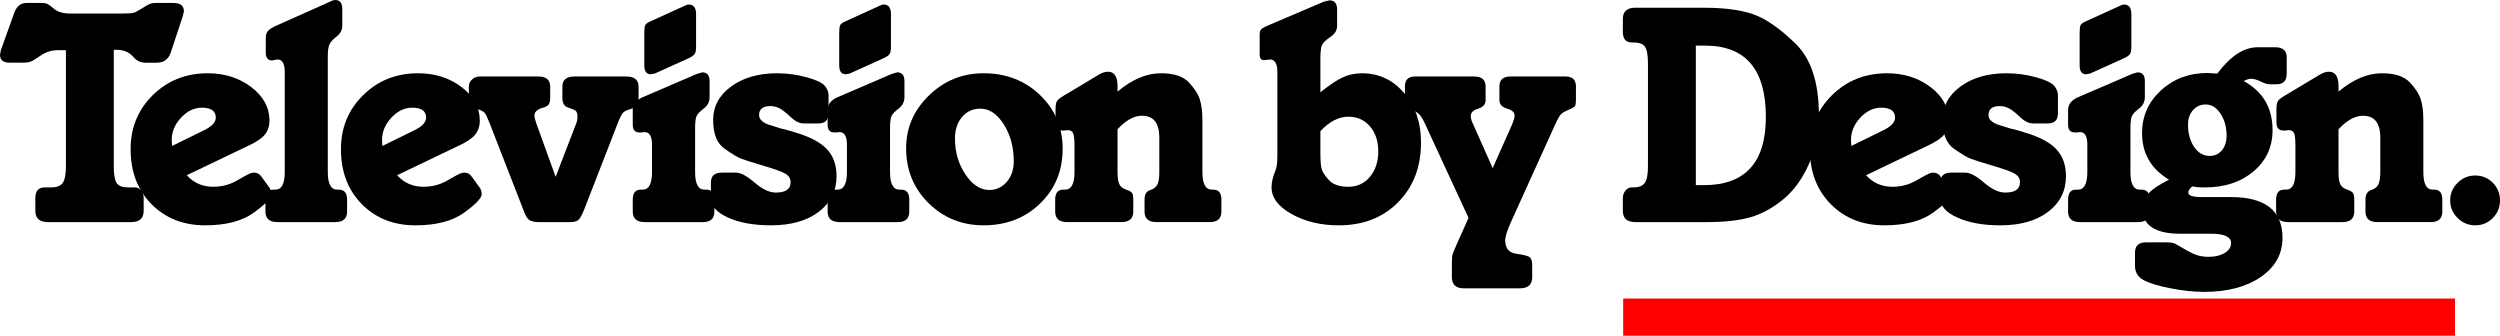
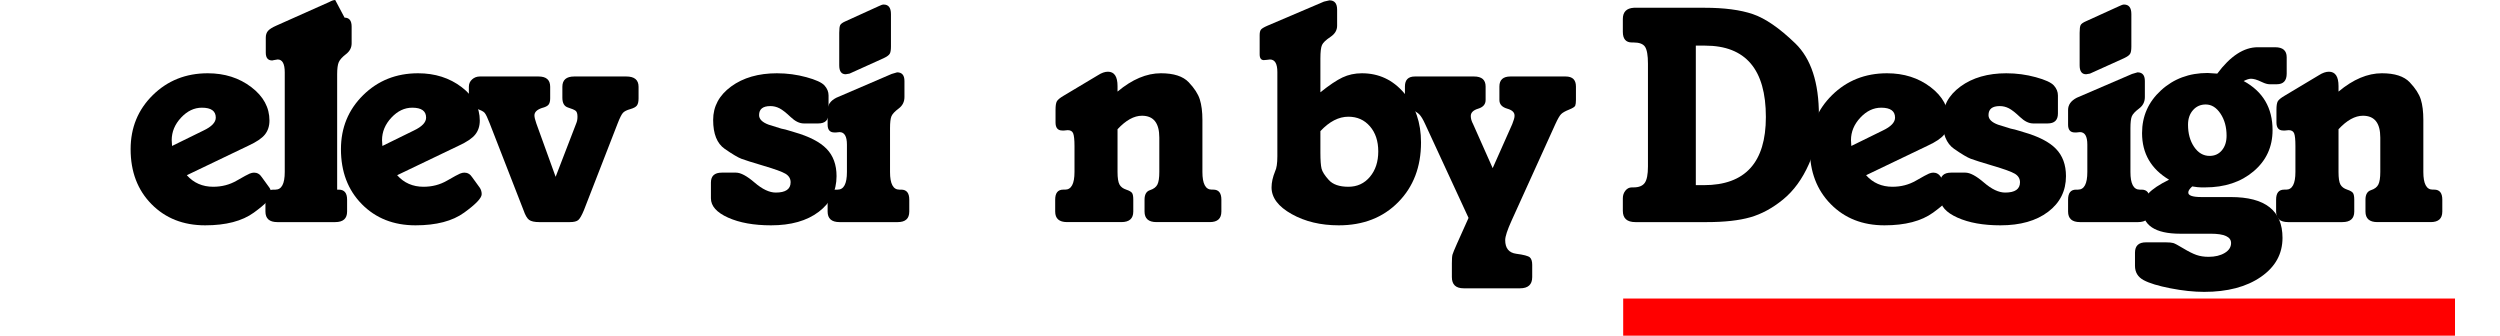
<svg xmlns="http://www.w3.org/2000/svg" xmlns:ns1="http://www.inkscape.org/namespaces/inkscape" xmlns:ns2="http://sodipodi.sourceforge.net/DTD/sodipodi-0.dtd" width="1359.5" height="182.531" id="svg2" version="1.1" ns1:version="0.48.4 r9939" ns2:docname="New document 1">
  <defs id="defs4" />
  <ns2:namedview id="base" pagecolor="#ffffff" bordercolor="#666666" borderopacity="1.0" ns1:pageopacity="0.0" ns1:pageshadow="2" ns1:zoom="0.35" ns1:cx="1011.3878" ns1:cy="93.856567" ns1:document-units="px" ns1:current-layer="layer1" showgrid="false" fit-margin-top="0" fit-margin-left="0" fit-margin-right="0" fit-margin-bottom="0" ns1:window-width="1366" ns1:window-height="706" ns1:window-x="-8" ns1:window-y="-8" ns1:window-maximized="1" />
  <g ns1:label="Layer 1" ns1:groupmode="layer" id="layer1" transform="translate(332.344,-443.688)">
-     <path style="font-size:174.789px;font-style:normal;font-variant:normal;font-weight:bold;font-stretch:normal;text-align:start;line-height:0%;letter-spacing:-9.87px;word-spacing:0px;writing-mode:lr-tb;text-anchor:start;fill:#000000;fill-opacity:1;stroke:none;font-family:Istria;-inkscape-font-specification:Istria Bold" d="m -317.656,445.281 c -3.261,1.2e-4 -5.529,1.684 -6.812,5.062 l -7.344,20.438 -0.531,2.625 c 0,2.913 1.754,4.375 5.25,4.375 l 7.344,0 c 1.632,9e-5 2.947,-0.181 3.938,-0.531 0.99,-0.35 2.891,-1.484 5.688,-3.406 2.797,-1.922 5.872,-2.875 9.25,-2.875 l 4.375,0 0,63.094 c -4e-5,4.431 -0.585,7.463 -1.75,9.094 -1.165,1.63 -3.251,2.438 -6.281,2.438 l -3.5,0 c -3.378,2e-5 -5.094,1.937 -5.094,5.781 l 0,6.969 c -2e-5,4.079 2.299,6.125 6.844,6.125 l 45.25,0 c 4.545,0 6.812,-2.046 6.812,-6.125 l 0,-6.969 c -8e-5,-1.746 -0.443,-3.17 -1.375,-4.219 -0.932,-1.049 -2.099,-1.562 -3.5,-1.562 l -3.5,0 c -3.147,2e-5 -5.264,-0.77 -6.312,-2.344 -1.049,-1.574 -1.563,-4.643 -1.562,-9.188 l 0,-63.281 1.75,0 c 3.496,9e-5 6.347,1.167 8.562,3.5 1.863,2.329 4.131,3.5 6.812,3.5 l 6.312,0 c 3.73,9e-5 6.22,-1.824 7.5,-5.438 l 6.656,-20.094 0.531,-2.438 c -1e-4,-3.03 -1.937,-4.531 -5.781,-4.531 l -9.438,0 c -1.28,1.2e-4 -2.375,0.15 -3.25,0.5 -0.875,0.35 -2.339,1.192 -4.438,2.531 -2.098,1.339 -3.666,2.14 -4.656,2.375 -0.99,0.235 -3.044,0.344 -6.188,0.344 l -28.156,0 c -3.844,1.2e-4 -6.773,-0.877 -8.812,-2.625 -2.039,-1.748 -3.465,-2.699 -4.281,-2.875 -0.816,-0.176 -1.876,-0.25 -3.156,-0.25 l -7.156,0 z" id="path2990" ns1:connector-curvature="0" />
    <path style="font-size:174.789px;font-style:normal;font-variant:normal;font-weight:bold;font-stretch:normal;text-align:start;line-height:0%;letter-spacing:-9.87px;word-spacing:0px;writing-mode:lr-tb;text-anchor:start;fill:#000000;fill-opacity:1;stroke:none;font-family:Istria;-inkscape-font-specification:Istria Bold" d="m -219.375,483.531 c -11.884,8e-5 -21.866,3.982 -29.906,11.906 -8.04,7.925 -12.031,17.722 -12.031,29.375 0,12.233 3.769,22.183 11.344,29.875 7.574,7.692 17.303,11.531 29.188,11.531 11.301,0 20.118,-2.303 26.469,-6.906 6.351,-4.603 9.531,-7.933 9.531,-10.031 -8e-5,-1.28 -0.331,-2.451 -1.031,-3.5 L -190,540 c -1.049,-1.629 -2.473,-2.437 -4.219,-2.438 -0.701,3e-5 -1.469,0.183 -2.344,0.531 -0.875,0.349 -3.25,1.628 -7.094,3.844 -3.844,2.215 -8.088,3.313 -12.75,3.312 -5.825,2e-5 -10.613,-2.085 -14.344,-6.281 l 33.562,-16.094 c 4.31,-1.981 7.276,-3.992 8.906,-6.031 1.63,-2.039 2.469,-4.564 2.469,-7.594 -8e-5,-7.109 -3.293,-13.177 -9.875,-18.188 -6.582,-5.01 -14.481,-7.531 -23.688,-7.531 z m -3.156,18.719 c 5.01,6e-5 7.531,1.797 7.531,5.406 -5e-5,2.564 -2.229,4.902 -6.656,7 l -17.125,8.406 -0.188,-3.156 c -3e-5,-4.545 1.714,-8.639 5.094,-12.25 3.38,-3.611 7.151,-5.406 11.344,-5.406 z" id="path2992" ns1:connector-curvature="0" />
-     <path style="font-size:174.789px;font-style:normal;font-variant:normal;font-weight:bold;font-stretch:normal;text-align:start;line-height:0%;letter-spacing:-9.87px;word-spacing:0px;writing-mode:lr-tb;text-anchor:start;fill:#000000;fill-opacity:1;stroke:none;font-family:Istria;-inkscape-font-specification:Istria Bold" d="m -150.062,443.688 c -0.818,1.2e-4 -1.876,0.362 -3.156,1.062 l -29,12.938 c -2.095,0.932 -3.559,1.85 -4.375,2.781 -0.816,0.932 -1.219,2.173 -1.219,3.688 l 0,8.188 c 0,2.799 1.171,4.219 3.5,4.219 l 0.875,-0.188 2.094,-0.344 c 2.564,9e-5 3.844,2.338 3.844,7 l 0,54.188 c -2e-5,6.408 -1.684,9.594 -5.062,9.594 l -1.062,0 c -2.912,2e-5 -4.375,1.825 -4.375,5.438 l 0,6.469 c -1e-5,3.844 2.159,5.75 6.469,5.75 l 31.469,0 c 4.31,0 6.469,-1.906 6.469,-5.75 l 0,-6.469 c -5e-5,-3.613 -1.502,-5.437 -4.531,-5.438 l -0.875,0 c -3.378,2e-5 -5.094,-3.186 -5.094,-9.594 l 0,-62.75 c -4e-5,-3.026 0.292,-5.222 0.875,-6.562 0.583,-1.341 1.898,-2.801 3.938,-4.375 2.039,-1.573 3.062,-3.514 3.062,-5.844 l 0,-9.094 c -5e-5,-3.264 -1.28,-4.906 -3.844,-4.906 z" id="path2994" ns1:connector-curvature="0" />
+     <path style="font-size:174.789px;font-style:normal;font-variant:normal;font-weight:bold;font-stretch:normal;text-align:start;line-height:0%;letter-spacing:-9.87px;word-spacing:0px;writing-mode:lr-tb;text-anchor:start;fill:#000000;fill-opacity:1;stroke:none;font-family:Istria;-inkscape-font-specification:Istria Bold" d="m -150.062,443.688 c -0.818,1.2e-4 -1.876,0.362 -3.156,1.062 l -29,12.938 c -2.095,0.932 -3.559,1.85 -4.375,2.781 -0.816,0.932 -1.219,2.173 -1.219,3.688 l 0,8.188 c 0,2.799 1.171,4.219 3.5,4.219 l 0.875,-0.188 2.094,-0.344 c 2.564,9e-5 3.844,2.338 3.844,7 l 0,54.188 c -2e-5,6.408 -1.684,9.594 -5.062,9.594 l -1.062,0 c -2.912,2e-5 -4.375,1.825 -4.375,5.438 l 0,6.469 c -1e-5,3.844 2.159,5.75 6.469,5.75 l 31.469,0 c 4.31,0 6.469,-1.906 6.469,-5.75 l 0,-6.469 c -5e-5,-3.613 -1.502,-5.437 -4.531,-5.438 l -0.875,0 l 0,-62.75 c -4e-5,-3.026 0.292,-5.222 0.875,-6.562 0.583,-1.341 1.898,-2.801 3.938,-4.375 2.039,-1.573 3.062,-3.514 3.062,-5.844 l 0,-9.094 c -5e-5,-3.264 -1.28,-4.906 -3.844,-4.906 z" id="path2994" ns1:connector-curvature="0" />
    <path style="font-size:174.789px;font-style:normal;font-variant:normal;font-weight:bold;font-stretch:normal;text-align:start;line-height:0%;letter-spacing:-9.87px;word-spacing:0px;writing-mode:lr-tb;text-anchor:start;fill:#000000;fill-opacity:1;stroke:none;font-family:Istria;-inkscape-font-specification:Istria Bold" d="m -105,483.531 c -11.884,8e-5 -21.835,3.982 -29.875,11.906 -8.04,7.925 -12.062,17.722 -12.062,29.375 0,12.233 3.769,22.183 11.344,29.875 7.574,7.692 17.303,11.531 29.188,11.531 11.301,0 20.118,-2.303 26.469,-6.906 6.351,-4.603 9.531,-7.933 9.531,-10.031 -8.1e-5,-1.28 -0.331,-2.451 -1.031,-3.5 L -75.625,540 c -1.049,-1.629 -2.473,-2.437 -4.219,-2.438 -0.701,3e-5 -1.469,0.183 -2.344,0.531 -0.875,0.349 -3.25,1.628 -7.094,3.844 -3.844,2.215 -8.088,3.313 -12.75,3.312 -5.825,2e-5 -10.613,-2.085 -14.344,-6.281 L -82.812,522.875 c 4.31,-1.981 7.276,-3.992 8.906,-6.031 1.63,-2.039 2.469,-4.564 2.469,-7.594 -7.9e-5,-7.109 -3.293,-13.177 -9.875,-18.188 -6.582,-5.01 -14.481,-7.531 -23.688,-7.531 z m -3.156,18.719 c 5.01,6e-5 7.531,1.797 7.531,5.406 -5e-5,2.564 -2.229,4.902 -6.656,7 l -17.125,8.406 -0.188,-3.156 c -3e-5,-4.545 1.714,-8.639 5.094,-12.25 3.38,-3.611 7.151,-5.406 11.344,-5.406 z" id="path2996" ns1:connector-curvature="0" />
    <path style="font-size:174.789px;font-style:normal;font-variant:normal;font-weight:bold;font-stretch:normal;text-align:start;line-height:0%;letter-spacing:-9.87px;word-spacing:0px;writing-mode:lr-tb;text-anchor:start;fill:#000000;fill-opacity:1;stroke:none;font-family:Istria;-inkscape-font-specification:Istria Bold" d="m -71.438,485.281 c -1.632,8e-5 -3.023,0.545 -4.188,1.594 -1.165,1.049 -1.75,2.368 -1.75,4 l 0,6.312 c 3e-6,2.916 1.245,4.743 3.75,5.5 2.505,0.758 4.114,1.529 4.812,2.344 0.699,0.814 1.615,2.752 2.781,5.781 L -47.656,558 c 0.932,2.678 1.923,4.434 3.031,5.25 1.108,0.816 2.967,1.219 5.531,1.219 l 16.594,0 c 2.212,0 3.75,-0.368 4.625,-1.125 0.875,-0.757 1.896,-2.549 3.062,-5.344 L 3.531,510.812 c 1.166,-3.03 2.149,-4.967 2.906,-5.781 0.757,-0.814 2.074,-1.475 3.938,-2 1.863,-0.524 3.073,-1.184 3.656,-2 0.583,-0.816 0.875,-2.094 0.875,-3.844 l 0,-6.312 c -8.9e-5,-3.73 -2.229,-5.594 -6.656,-5.594 l -28.312,0 c -4.314,8e-5 -6.469,1.863 -6.469,5.594 l 0,5.969 c -4.8e-5,2.913 1.023,4.672 3.062,5.312 2.039,0.64 3.426,1.226 4.125,1.75 0.699,0.525 1.031,1.618 1.031,3.25 -5.5e-5,1.398 -0.222,2.607 -0.688,3.656 l -11.188,29.031 -10.5,-29.031 c -0.701,-1.981 -1.031,-3.443 -1.031,-4.375 -3.2e-5,-1.746 1.319,-3.065 4,-4 1.863,-0.466 3.104,-1.086 3.688,-1.844 0.583,-0.757 0.875,-1.891 0.875,-3.406 l 0,-6.312 c -4e-5,-3.73 -2.116,-5.594 -6.312,-5.594 l -31.969,0 z" id="path2998" ns1:connector-curvature="0" />
-     <path style="font-size:174.789px;font-style:normal;font-variant:normal;font-weight:bold;font-stretch:normal;text-align:start;line-height:0%;letter-spacing:-9.87px;word-spacing:0px;writing-mode:lr-tb;text-anchor:start;fill:#000000;fill-opacity:1;stroke:none;font-family:Istria;-inkscape-font-specification:Istria Bold" d="m 42.156,446.156 c -0.583,1.2e-4 -1.459,0.292 -2.625,0.875 l -18,8.188 c -1.629,0.701 -2.618,1.426 -2.969,2.125 -0.35,0.699 -0.531,2.09 -0.531,4.188 l 0,17.656 c -1.2e-5,3.265 1.171,4.875 3.5,4.875 l 2.094,-0.344 18.531,-8.375 c 1.746,-0.814 2.845,-1.617 3.312,-2.375 0.468,-0.757 0.719,-2.074 0.719,-3.938 l 0,-17.656 c -4e-5,-3.496 -1.35,-5.219 -4.031,-5.219 z m 7.344,36.875 -2.969,0.875 -30.062,12.938 c -3.147,1.632 -4.719,3.83 -4.719,6.625 l 0,8.031 c -5e-6,2.799 1.21,4.219 3.656,4.219 l 0.875,0 1.938,-0.188 c 2.678,5e-5 4,2.268 4,6.812 l 0,14.875 c -1.6e-5,6.408 -1.684,9.594 -5.062,9.594 l -1.031,0 c -2.916,2e-5 -4.375,1.825 -4.375,5.438 l 0,6.469 c -5e-6,3.844 2.155,5.75 6.469,5.75 l 31.625,0 c 4.193,0 6.312,-1.906 6.312,-5.75 l 0,-6.469 c -5e-5,-3.613 -1.463,-5.437 -4.375,-5.438 l -1.062,0 c -3.382,2e-5 -5.063,-3.186 -5.062,-9.594 l 0,-23.781 c -4e-5,-3.147 0.257,-5.339 0.781,-6.562 0.524,-1.223 1.839,-2.614 3.938,-4.188 2.098,-1.574 3.156,-3.655 3.156,-6.219 l 0,-8.719 c -4.8e-5,-3.147 -1.35,-4.719 -4.031,-4.719 z" id="path3000" ns1:connector-curvature="0" />
    <path style="font-size:174.789px;font-style:normal;font-variant:normal;font-weight:bold;font-stretch:normal;text-align:start;line-height:0%;letter-spacing:-9.87px;word-spacing:0px;writing-mode:lr-tb;text-anchor:start;fill:#000000;fill-opacity:1;stroke:none;font-family:Istria;-inkscape-font-specification:Istria Bold" d="m 90.25,483.531 c -10.138,8e-5 -18.475,2.41 -25,7.188 -6.525,4.778 -9.781,10.844 -9.781,18.188 -5e-6,7.575 2.085,12.806 6.281,15.719 4.196,2.912 7.23,4.708 9.094,5.406 1.863,0.699 5.85,1.975 11.969,3.781 6.118,1.807 10.105,3.236 11.969,4.344 1.863,1.108 2.812,2.676 2.812,4.656 -4e-5,3.727 -2.704,5.594 -8.062,5.594 -3.496,2e-5 -7.337,-1.826 -11.531,-5.438 -4.194,-3.611 -7.561,-5.406 -10.125,-5.406 l -7.688,0 c -3.961,3e-5 -5.938,1.793 -5.938,5.406 l 0,8.562 c -3e-6,4.196 3.11,7.703 9.344,10.5 6.234,2.797 14.02,4.188 23.344,4.188 10.835,0 19.471,-2.449 25.938,-7.344 6.467,-4.895 9.687,-11.366 9.688,-19.406 -7e-5,-6.177 -1.795,-11.115 -5.406,-14.844 -3.611,-3.729 -9.499,-6.764 -17.656,-9.094 l -2.281,-0.688 -2.438,-0.719 -2.281,-0.5 -6.812,-2.125 c -3.496,-1.28 -5.25,-3.003 -5.25,-5.219 -3e-5,-3.261 2.046,-4.906 6.125,-4.906 1.746,6e-5 3.426,0.403 5,1.219 1.574,0.816 3.585,2.39 6.031,4.719 2.447,2.329 4.823,3.5 7.156,3.5 l 7.875,0 c 3.73,6e-5 5.594,-1.793 5.594,-5.406 l 0,-9.812 c -7e-5,-1.981 -0.731,-3.776 -2.188,-5.406 -1.456,-1.63 -4.747,-3.132 -9.875,-4.531 -5.128,-1.399 -10.43,-2.125 -15.906,-2.125 z" id="path3002" ns1:connector-curvature="0" />
    <path style="font-size:174.789px;font-style:normal;font-variant:normal;font-weight:bold;font-stretch:normal;text-align:start;line-height:0%;letter-spacing:-9.87px;word-spacing:0px;writing-mode:lr-tb;text-anchor:start;fill:#000000;fill-opacity:1;stroke:none;font-family:Istria;-inkscape-font-specification:Istria Bold" d="m 148.156,446.156 c -0.583,1.2e-4 -1.459,0.292 -2.625,0.875 l -18,8.188 c -1.629,0.701 -2.618,1.426 -2.969,2.125 -0.35,0.699 -0.531,2.09 -0.531,4.188 l 0,17.656 c -1e-5,3.265 1.171,4.875 3.5,4.875 l 2.094,-0.344 18.531,-8.375 c 1.746,-0.814 2.845,-1.617 3.312,-2.375 0.468,-0.757 0.687,-2.074 0.688,-3.938 l 0,-17.656 c -4e-5,-3.496 -1.319,-5.219 -4,-5.219 z m 7.344,36.875 -2.969,0.875 -30.094,12.938 c -3.147,1.632 -4.719,3.83 -4.719,6.625 l 0,8.031 c -1e-5,2.799 1.241,4.219 3.688,4.219 l 0.875,0 1.906,-0.188 c 2.678,5e-5 4.031,2.268 4.031,6.812 l 0,14.875 c -2e-5,6.408 -1.684,9.594 -5.062,9.594 l -1.062,0 c -2.916,2e-5 -4.375,1.825 -4.375,5.438 l 0,6.469 c -1e-5,3.844 2.155,5.75 6.469,5.75 l 31.656,0 c 4.193,0 6.281,-1.906 6.281,-5.75 l 0,-6.469 c -5e-5,-3.613 -1.463,-5.437 -4.375,-5.438 l -1.031,0 c -3.382,2e-5 -5.063,-3.186 -5.062,-9.594 l 0,-23.781 c -4e-5,-3.147 0.257,-5.339 0.781,-6.562 0.524,-1.223 1.839,-2.614 3.938,-4.188 2.098,-1.574 3.125,-3.655 3.125,-6.219 l 0,-8.719 c -5e-5,-3.147 -1.319,-4.719 -4,-4.719 z" id="path3004" ns1:connector-curvature="0" />
-     <path style="font-size:174.789px;font-style:normal;font-variant:normal;font-weight:bold;font-stretch:normal;text-align:start;line-height:0%;letter-spacing:-9.87px;word-spacing:0px;writing-mode:lr-tb;text-anchor:start;fill:#000000;fill-opacity:1;stroke:none;font-family:Istria;-inkscape-font-specification:Istria Bold" d="m 202.531,483.531 c -11.536,8e-5 -21.446,4.022 -29.719,12.062 -8.273,8.04 -12.406,17.617 -12.406,28.688 0,11.888 4.063,21.835 12.219,29.875 8.156,8.04 18.136,12.062 29.906,12.062 12.35,0 22.592,-3.95 30.75,-11.875 8.158,-7.925 12.25,-17.834 12.25,-29.719 -9e-5,-11.653 -4.127,-21.415 -12.344,-29.281 -8.216,-7.866 -18.423,-11.812 -30.656,-11.812 z m -1.75,19.25 c 4.893,6e-5 9.137,2.853 12.75,8.562 3.613,5.709 5.406,12.402 5.406,20.094 -6e-5,4.545 -1.28,8.275 -3.844,11.188 -2.564,2.912 -5.711,4.375 -9.438,4.375 -4.897,2e-5 -9.213,-2.818 -13,-8.469 -3.787,-5.651 -5.688,-12.157 -5.688,-19.5 -3e-5,-4.776 1.28,-8.689 3.844,-11.719 2.564,-3.03 5.89,-4.531 9.969,-4.531 z" id="path3006" ns1:connector-curvature="0" />
    <path style="font-size:174.789px;font-style:normal;font-variant:normal;font-weight:bold;font-stretch:normal;text-align:start;line-height:0%;letter-spacing:-9.87px;word-spacing:0px;writing-mode:lr-tb;text-anchor:start;fill:#000000;fill-opacity:1;stroke:none;font-family:Istria;-inkscape-font-specification:Istria Bold" d="m 270.125,482.688 c -1.629,8e-5 -3.422,0.626 -5.406,1.906 L 246,495.781 c -1.981,1.166 -3.19,2.19 -3.656,3.062 -0.466,0.873 -0.688,2.41 -0.688,4.625 l 0,6.812 c -1e-5,2.912 1.21,4.375 3.656,4.375 l 1.062,0 1.906,-0.188 c 1.515,5e-5 2.503,0.584 2.969,1.75 0.466,1.166 0.719,3.466 0.719,6.844 l 0,14.156 c -2e-5,6.408 -1.715,9.594 -5.094,9.594 l -1.031,0 c -2.916,2e-5 -4.375,1.825 -4.375,5.438 l 0,6.469 c -1e-5,3.844 2.155,5.75 6.469,5.75 l 29.531,0 c 4.31,0 6.469,-1.906 6.469,-5.75 l 0,-6.469 c -5e-5,-1.632 -0.187,-2.801 -0.594,-3.5 -0.407,-0.699 -1.502,-1.356 -3.25,-1.938 -1.748,-0.581 -2.956,-1.499 -3.656,-2.781 -0.701,-1.282 -1.063,-3.548 -1.062,-6.812 l 0,-23.25 c 4.545,-4.893 8.968,-7.344 13.281,-7.344 6.291,6e-5 9.437,3.952 9.438,11.875 l 0,18.719 c -6e-5,3.147 -0.333,5.415 -1.031,6.812 -0.699,1.398 -2.051,2.421 -4.031,3.062 -1.981,0.642 -2.969,2.361 -2.969,5.156 l 0,6.469 c -5e-5,3.844 2.159,5.75 6.469,5.75 l 29.031,0 c 4.193,0 6.281,-1.906 6.281,-5.75 l 0,-6.469 c -10e-5,-3.613 -1.463,-5.437 -4.375,-5.438 l -0.875,0 c -3.378,2e-5 -5.063,-3.186 -5.062,-9.594 l 0,-28.312 c -8e-5,-4.427 -0.475,-8.152 -1.406,-11.125 -0.932,-2.973 -2.943,-6.081 -6.031,-9.344 -3.089,-3.263 -8.134,-4.906 -15.125,-4.906 -7.806,8e-5 -15.667,3.326 -23.594,9.969 l 0,-2.969 c -4e-5,-5.242 -1.754,-7.844 -5.25,-7.844 z" id="path3008" ns1:connector-curvature="0" />
    <path style="font-size:174.789px;font-style:normal;font-variant:normal;font-weight:bold;font-stretch:normal;text-align:start;line-height:0%;letter-spacing:-9.87px;word-spacing:0px;writing-mode:lr-tb;text-anchor:start;fill:#000000;fill-opacity:1;stroke:none;font-family:Istria;-inkscape-font-specification:Istria Bold" d="m 390.594,443.875 -2.969,0.688 -30.781,13.125 c -1.863,0.814 -3.003,1.511 -3.469,2.094 -0.466,0.583 -0.719,1.571 -0.719,2.969 l 0,10.469 c 0,2.098 0.766,3.156 2.281,3.156 l 1.75,-0.156 1.562,-0.188 c 2.678,9e-5 4.031,2.268 4.031,6.812 l 0,45.812 c -10e-6,3.844 -0.404,6.555 -1.219,8.188 -1.284,3.144 -1.938,6.069 -1.938,8.75 0,5.594 3.655,10.421 10.938,14.5 7.283,4.079 15.804,6.125 25.594,6.125 13.282,0 24.069,-4.203 32.344,-12.594 8.275,-8.391 12.406,-19.218 12.406,-32.5 -9e-5,-10.722 -3.069,-19.676 -9.188,-26.844 -6.118,-7.167 -13.762,-10.75 -22.969,-10.75 -3.844,8e-5 -7.359,0.766 -10.562,2.281 -3.204,1.515 -7.221,4.215 -12,8.062 l 0,-18.375 c -3e-5,-3.613 0.292,-6.062 0.875,-7.344 0.583,-1.282 2.116,-2.744 4.562,-4.375 2.447,-1.63 3.656,-3.647 3.656,-6.094 l 0,-8.75 c -5e-5,-3.378 -1.392,-5.062 -4.188,-5.062 z m 10.312,63.281 c 4.776,6e-5 8.689,1.723 11.719,5.219 3.03,3.496 4.531,8.063 4.531,13.656 -6e-5,5.594 -1.502,10.2 -4.531,13.812 -3.03,3.613 -6.943,5.406 -11.719,5.406 -4.893,2e-5 -8.443,-1.239 -10.656,-3.688 -2.214,-2.448 -3.529,-4.498 -3.938,-6.188 -0.409,-1.689 -0.625,-4.577 -0.625,-8.656 l 0,-11.719 c 4.893,-5.245 9.973,-7.844 15.219,-7.844 z" id="path3010" ns1:connector-curvature="0" />
    <path style="font-size:174.789px;font-style:normal;font-variant:normal;font-weight:bold;font-stretch:normal;text-align:start;line-height:0%;letter-spacing:-9.87px;word-spacing:0px;writing-mode:lr-tb;text-anchor:start;fill:#000000;fill-opacity:1;stroke:none;font-family:Istria;-inkscape-font-specification:Istria Bold" d="m 437.062,485.281 c -3.613,8e-5 -5.406,1.825 -5.406,5.438 l 0,7.344 c 10e-6,2.681 1.058,4.399 3.156,5.156 2.098,0.758 3.635,1.635 4.625,2.625 0.99,0.99 2.056,2.749 3.219,5.312 l 23.594,51.031 -6.281,14 c -1.398,3.147 -2.205,5.121 -2.438,5.938 -0.233,0.816 -0.344,2.389 -0.344,4.719 l 0,7.531 c -2e-5,4.079 2.127,6.094 6.438,6.094 l 30.594,0 c 4.427,-4e-5 6.656,-2.015 6.656,-6.094 l 0,-6.656 c -6e-5,-1.981 -0.44,-3.336 -1.312,-4.094 -0.873,-0.757 -3.324,-1.413 -7.344,-1.938 -4.02,-0.525 -6.031,-3.01 -6.031,-7.438 -5e-5,-1.981 1.171,-5.528 3.5,-10.656 l 23.781,-52.438 c 1.284,-2.799 2.309,-4.592 3.125,-5.406 0.816,-0.814 2.244,-1.621 4.281,-2.438 2.038,-0.816 3.171,-1.546 3.406,-2.188 0.235,-0.642 0.375,-1.665 0.375,-3.062 l 0,-7.344 c -9e-5,-3.613 -1.863,-5.437 -5.594,-5.438 l -30.062,0 c -3.962,8e-5 -5.969,1.825 -5.969,5.438 l 0,7.344 c -5e-5,2.333 1.427,3.904 4.281,4.719 2.854,0.814 4.169,2.207 3.938,4.188 -5e-5,0.701 -0.401,2.089 -1.219,4.188 L 479.375,535.125 468.719,511.156 c -0.818,-1.515 -1.25,-2.977 -1.25,-4.375 -4e-5,-1.867 1.35,-3.186 4.031,-4 2.681,-0.814 4.031,-2.386 4.031,-4.719 l 0,-7.344 c -4e-5,-3.613 -2.116,-5.437 -6.312,-5.438 l -32.156,0 z" id="path3012" ns1:connector-curvature="0" />
    <path style="font-size:174.789px;font-style:normal;font-variant:normal;font-weight:bold;font-stretch:normal;text-align:start;line-height:0%;letter-spacing:-9.87px;word-spacing:0px;writing-mode:lr-tb;text-anchor:start;fill:#000000;fill-opacity:1;stroke:none;font-family:Istria;-inkscape-font-specification:Istria Bold" d="m 556.156,447.906 c -3.994,0.239 -6,2.27 -6,6.094 l 0,7 c 0,3.848 1.645,5.781 4.906,5.781 l 0.875,0 c 3.147,10e-5 5.232,0.772 6.281,2.344 1.049,1.572 1.594,4.643 1.594,9.188 l 0,55.938 c -2e-5,4.314 -0.584,7.276 -1.75,8.906 -1.166,1.63 -3.213,2.438 -6.125,2.438 l -0.875,0 c -1.398,2e-5 -2.568,0.585 -3.5,1.75 -0.932,1.165 -1.406,2.555 -1.406,4.188 l 0,6.812 c 0,4.079 2.268,6.125 6.812,6.125 l 38.812,0 c 9.673,0 17.569,-0.877 23.688,-2.625 6.118,-1.748 12.076,-4.969 17.844,-9.688 5.768,-4.719 10.451,-11.155 14.062,-19.312 3.611,-8.158 5.406,-16.968 5.406,-26.406 -1.1e-4,-17.827 -4.279,-30.881 -12.844,-39.156 -8.565,-8.275 -16.247,-13.577 -23.062,-15.906 -6.815,-2.329 -15.591,-3.469 -26.312,-3.469 l -37.594,0 c -0.284,10e-6 -0.546,-0.016 -0.812,0 z m 33.688,20.594 5.062,0 c 22.023,9e-5 33.031,12.942 33.031,38.812 -8e-5,24.704 -11.227,37.063 -33.719,37.062 l -4.375,0 0,-75.875 z" id="path3014" ns1:connector-curvature="0" />
    <path style="font-size:174.789px;font-style:normal;font-variant:normal;font-weight:bold;font-stretch:normal;text-align:start;line-height:0%;letter-spacing:-9.87px;word-spacing:0px;writing-mode:lr-tb;text-anchor:start;fill:#000000;fill-opacity:1;stroke:none;font-family:Istria;-inkscape-font-specification:Istria Bold" d="m 693.812,483.531 c -11.884,8e-5 -21.866,3.982 -29.906,11.906 -8.04,7.925 -12.063,17.722 -12.062,29.375 -10e-6,12.233 3.801,22.183 11.375,29.875 7.574,7.692 17.303,11.531 29.188,11.531 11.301,0 20.117,-2.303 26.469,-6.906 6.351,-4.603 9.531,-7.933 9.531,-10.031 -9e-5,-1.28 -0.331,-2.451 -1.031,-3.5 L 723.156,540 c -1.049,-1.629 -2.442,-2.437 -4.188,-2.438 -0.701,3e-5 -1.469,0.183 -2.344,0.531 -0.875,0.349 -3.25,1.628 -7.094,3.844 -3.844,2.215 -8.088,3.313 -12.75,3.312 -5.825,2e-5 -10.613,-2.085 -14.344,-6.281 L 716,522.875 c 4.31,-1.981 7.276,-3.992 8.906,-6.031 1.63,-2.039 2.469,-4.564 2.469,-7.594 -8e-5,-7.109 -3.293,-13.177 -9.875,-18.188 -6.582,-5.01 -14.481,-7.531 -23.688,-7.531 z M 690.656,502.25 c 5.01,6e-5 7.531,1.797 7.531,5.406 -5e-5,2.564 -2.229,4.902 -6.656,7 l -17.125,8.406 -0.188,-3.156 c -2e-5,-4.545 1.714,-8.639 5.094,-12.25 3.38,-3.611 7.151,-5.406 11.344,-5.406 z" id="path3016" ns1:connector-curvature="0" />
    <path style="font-size:174.789px;font-style:normal;font-variant:normal;font-weight:bold;font-stretch:normal;text-align:start;line-height:0%;letter-spacing:-9.87px;word-spacing:0px;writing-mode:lr-tb;text-anchor:start;fill:#000000;fill-opacity:1;stroke:none;font-family:Istria;-inkscape-font-specification:Istria Bold" d="m 758.781,483.531 c -10.138,8e-5 -18.475,2.41 -25,7.188 -6.525,4.778 -9.781,10.844 -9.781,18.188 -10e-6,7.575 2.085,12.806 6.281,15.719 4.196,2.912 7.23,4.708 9.094,5.406 1.863,0.699 5.85,1.975 11.969,3.781 6.118,1.807 10.105,3.236 11.969,4.344 1.863,1.108 2.812,2.676 2.812,4.656 -5e-5,3.727 -2.704,5.594 -8.062,5.594 -3.496,2e-5 -7.337,-1.826 -11.531,-5.438 -4.194,-3.611 -7.561,-5.406 -10.125,-5.406 l -7.688,0 c -3.961,3e-5 -5.938,1.793 -5.938,5.406 l 0,8.562 c -10e-6,4.196 3.11,7.703 9.344,10.5 6.234,2.797 14.02,4.188 23.344,4.188 10.835,0 19.471,-2.449 25.938,-7.344 6.467,-4.895 9.719,-11.366 9.719,-19.406 -7e-5,-6.177 -1.826,-11.115 -5.438,-14.844 -3.611,-3.729 -9.499,-6.764 -17.656,-9.094 l -2.25,-0.688 -2.469,-0.719 -2.25,-0.5 -6.844,-2.125 c -3.496,-1.28 -5.219,-3.003 -5.219,-5.219 -3e-5,-3.261 2.015,-4.906 6.094,-4.906 1.746,6e-5 3.426,0.403 5,1.219 1.574,0.816 3.585,2.39 6.031,4.719 2.447,2.329 4.823,3.5 7.156,3.5 l 7.875,0 c 3.73,6e-5 5.594,-1.793 5.594,-5.406 l 0,-9.812 c -7e-5,-1.981 -0.731,-3.776 -2.188,-5.406 -1.456,-1.63 -4.747,-3.132 -9.875,-4.531 -5.128,-1.399 -10.43,-2.125 -15.906,-2.125 z" id="path3018" ns1:connector-curvature="0" />
    <path style="font-size:174.789px;font-style:normal;font-variant:normal;font-weight:bold;font-stretch:normal;text-align:start;line-height:0%;letter-spacing:-9.87px;word-spacing:0px;writing-mode:lr-tb;text-anchor:start;fill:#000000;fill-opacity:1;stroke:none;font-family:Istria;-inkscape-font-specification:Istria Bold" d="m 822.688,446.156 c -0.583,1.2e-4 -1.459,0.292 -2.625,0.875 l -18,8.188 c -1.629,0.701 -2.618,1.426 -2.969,2.125 -0.35,0.699 -0.531,2.09 -0.531,4.188 l 0,17.656 c -10e-6,3.265 1.171,4.875 3.5,4.875 l 2.094,-0.344 18.531,-8.375 c 1.746,-0.814 2.845,-1.617 3.312,-2.375 0.468,-0.757 0.687,-2.074 0.688,-3.938 l 0,-17.656 c -4e-5,-3.496 -1.319,-5.219 -4,-5.219 z m 7.344,36.875 -2.969,0.875 L 797,496.844 c -3.147,1.632 -4.719,3.83 -4.719,6.625 l 0,8.031 c -10e-6,2.799 1.21,4.219 3.656,4.219 l 0.875,0 1.938,-0.188 c 2.678,5e-5 4,2.268 4,6.812 l 0,14.875 c -2e-5,6.408 -1.684,9.594 -5.062,9.594 l -1.062,0 c -2.916,2e-5 -4.344,1.825 -4.344,5.438 l 0,6.469 c -10e-6,3.844 2.155,5.75 6.469,5.75 l 31.625,0 c 4.193,0 6.281,-1.906 6.281,-5.75 l 0,-6.469 c -5e-5,-3.613 -1.463,-5.437 -4.375,-5.438 l -1.031,0 c -3.382,2e-5 -5.063,-3.186 -5.062,-9.594 l 0,-23.781 c -4e-5,-3.147 0.257,-5.339 0.781,-6.562 0.524,-1.223 1.839,-2.614 3.938,-4.188 2.098,-1.574 3.125,-3.655 3.125,-6.219 l 0,-8.719 c -5e-5,-3.147 -1.319,-4.719 -4,-4.719 z" id="path3020" ns1:connector-curvature="0" />
    <path style="font-size:174.789px;font-style:normal;font-variant:normal;font-weight:bold;font-stretch:normal;text-align:start;line-height:0%;letter-spacing:-9.87px;word-spacing:0px;writing-mode:lr-tb;text-anchor:start;fill:#000000;fill-opacity:1;stroke:none;font-family:Istria;-inkscape-font-specification:Istria Bold" d="m 895.438,469.375 c -7.575,9e-5 -14.923,4.789 -22.031,14.344 l -5.25,-0.344 c -10.021,8e-5 -18.47,3.145 -25.344,9.438 -6.874,6.293 -10.312,14.047 -10.312,23.25 0,11.07 4.901,19.515 14.688,25.344 -5.242,2.564 -8.972,5.05 -11.188,7.438 -2.215,2.388 -3.313,5.095 -3.312,8.125 -10e-6,9.207 6.874,13.812 20.625,13.812 l 16.594,0 c 7.34,-10e-6 11,1.684 11,5.062 -5e-5,2.215 -1.14,4.009 -3.469,5.406 -2.329,1.398 -5.254,2.094 -8.75,2.094 -2.45,-2e-5 -4.676,-0.332 -6.656,-1.031 -1.981,-0.699 -4.359,-1.903 -7.156,-3.594 -2.797,-1.691 -4.592,-2.642 -5.406,-2.875 -0.814,-0.233 -2.164,-0.375 -4.031,-0.375 l -10.844,0 c -3.961,-2e-5 -5.938,1.895 -5.938,5.625 l 0,7.156 c 0,3.496 1.573,6.09 4.719,7.781 3.145,1.691 8.01,3.155 14.594,4.438 6.584,1.282 12.687,1.937 18.281,1.938 12.702,-3e-5 22.979,-2.706 30.844,-8.125 7.864,-5.42 11.781,-12.513 11.781,-21.25 -8e-5,-14.8 -9.367,-22.187 -28.125,-22.188 l -15.906,0 c -5.011,10e-6 -7.419,-0.879 -7.188,-2.625 -3e-5,-0.818 0.727,-1.876 2.125,-3.156 2.098,0.349 3.709,0.531 4.875,0.531 l 2.094,0 c 10.722,2e-5 19.532,-2.923 26.406,-8.75 6.874,-5.827 10.312,-13.286 10.312,-22.375 -8e-5,-12.119 -5.232,-21.011 -15.719,-26.719 1.632,-0.818 2.951,-1.25 4,-1.25 0.7,8e-5 1.502,0.14 2.375,0.375 0.873,0.235 2.083,0.711 3.656,1.469 1.573,0.758 2.962,1.156 4.125,1.156 l 3.844,0 c 3.613,8e-5 5.406,-1.933 5.406,-5.781 l 0,-8.906 c -9e-5,-3.613 -2.089,-5.437 -6.281,-5.438 l -9.438,0 z M 867.125,500.5 c 3.144,6e-5 5.816,1.647 8.031,4.969 2.215,3.321 3.312,7.342 3.312,12 -5e-5,3.265 -0.84,5.898 -2.531,7.938 -1.691,2.039 -3.924,3.063 -6.719,3.062 -3.378,4e-5 -6.191,-1.643 -8.406,-4.906 -2.215,-3.263 -3.313,-7.283 -3.312,-12.062 -3e-5,-3.261 0.912,-5.898 2.719,-7.938 1.806,-2.039 4.108,-3.062 6.906,-3.062 z" id="path3022" ns1:connector-curvature="0" />
    <path style="font-size:174.789px;font-style:normal;font-variant:normal;font-weight:bold;font-stretch:normal;text-align:start;line-height:0%;letter-spacing:-9.87px;word-spacing:0px;writing-mode:lr-tb;text-anchor:start;fill:#000000;fill-opacity:1;stroke:none;font-family:Istria;-inkscape-font-specification:Istria Bold" d="m 934.094,482.688 c -1.629,8e-5 -3.453,0.626 -5.438,1.906 l -18.688,11.188 c -1.981,1.166 -3.222,2.19 -3.688,3.062 -0.466,0.873 -0.688,2.41 -0.688,4.625 l 0,6.812 c 0,2.912 1.241,4.375 3.688,4.375 l 1.031,0 1.938,-0.188 c 1.515,5e-5 2.503,0.584 2.969,1.75 0.466,1.166 0.687,3.466 0.688,6.844 l 0,14.156 c -2e-5,6.408 -1.684,9.594 -5.062,9.594 l -1.062,0 c -2.916,2e-5 -4.375,1.825 -4.375,5.438 l 0,6.469 c 0,3.844 2.186,5.75 6.5,5.75 l 29.531,0 c 4.31,0 6.469,-1.906 6.469,-5.75 l 0,-6.469 c -5e-5,-1.632 -0.218,-2.801 -0.625,-3.5 -0.407,-0.699 -1.471,-1.356 -3.219,-1.938 -1.748,-0.581 -2.987,-1.499 -3.688,-2.781 -0.701,-1.282 -1.031,-3.548 -1.031,-6.812 l 0,-23.25 c 4.545,-4.893 8.968,-7.344 13.281,-7.344 6.291,6e-5 9.437,3.952 9.438,11.875 l 0,18.719 c -7e-5,3.147 -0.364,5.415 -1.062,6.812 -0.699,1.398 -2.019,2.421 -4,3.062 -1.981,0.642 -3,2.361 -3,5.156 l 0,6.469 c -6e-5,3.844 2.159,5.75 6.469,5.75 l 29.031,0 c 4.192,0 6.281,-1.906 6.281,-5.75 l 0,-6.469 c -10e-5,-3.613 -1.463,-5.437 -4.375,-5.438 l -0.875,0 c -3.378,2e-5 -5.063,-3.186 -5.062,-9.594 l 0,-28.312 c -10e-5,-4.427 -0.443,-8.152 -1.375,-11.125 -0.932,-2.973 -2.943,-6.081 -6.031,-9.344 -3.089,-3.263 -8.134,-4.906 -15.125,-4.906 -7.806,8e-5 -15.667,3.326 -23.594,9.969 l 0,-2.969 c -4e-5,-5.242 -1.754,-7.844 -5.25,-7.844 z" id="path3024" ns1:connector-curvature="0" />
-     <path style="font-size:174.789px;font-style:normal;font-variant:normal;font-weight:bold;font-stretch:normal;text-align:start;line-height:0%;letter-spacing:-9.87px;word-spacing:0px;writing-mode:lr-tb;text-anchor:start;fill:#000000;fill-opacity:1;stroke:none;font-family:Istria;-inkscape-font-specification:Istria Bold" d="m 1013.688,539.125 c -3.73,2e-5 -6.946,1.352 -9.625,4.031 -2.679,2.68 -4,5.825 -4,9.438 0,3.727 1.321,6.912 4,9.594 2.679,2.681 5.895,4.031 9.625,4.031 3.727,0 6.909,-1.315 9.531,-3.938 2.623,-2.623 3.937,-5.843 3.937,-9.688 0,-3.73 -1.315,-6.91 -3.937,-9.531 -2.623,-2.621 -5.804,-3.937 -9.531,-3.938 z" id="path3026" ns1:connector-curvature="0" />
    <path style="fill:#ff0000;fill-opacity:1;fill-rule:nonzero;stroke:none" d="m 550.344,606.031 0,20.188 452.344,0 0,-20.188 -452.344,0 z" id="rect3047" ns1:connector-curvature="0" />
  </g>
</svg>